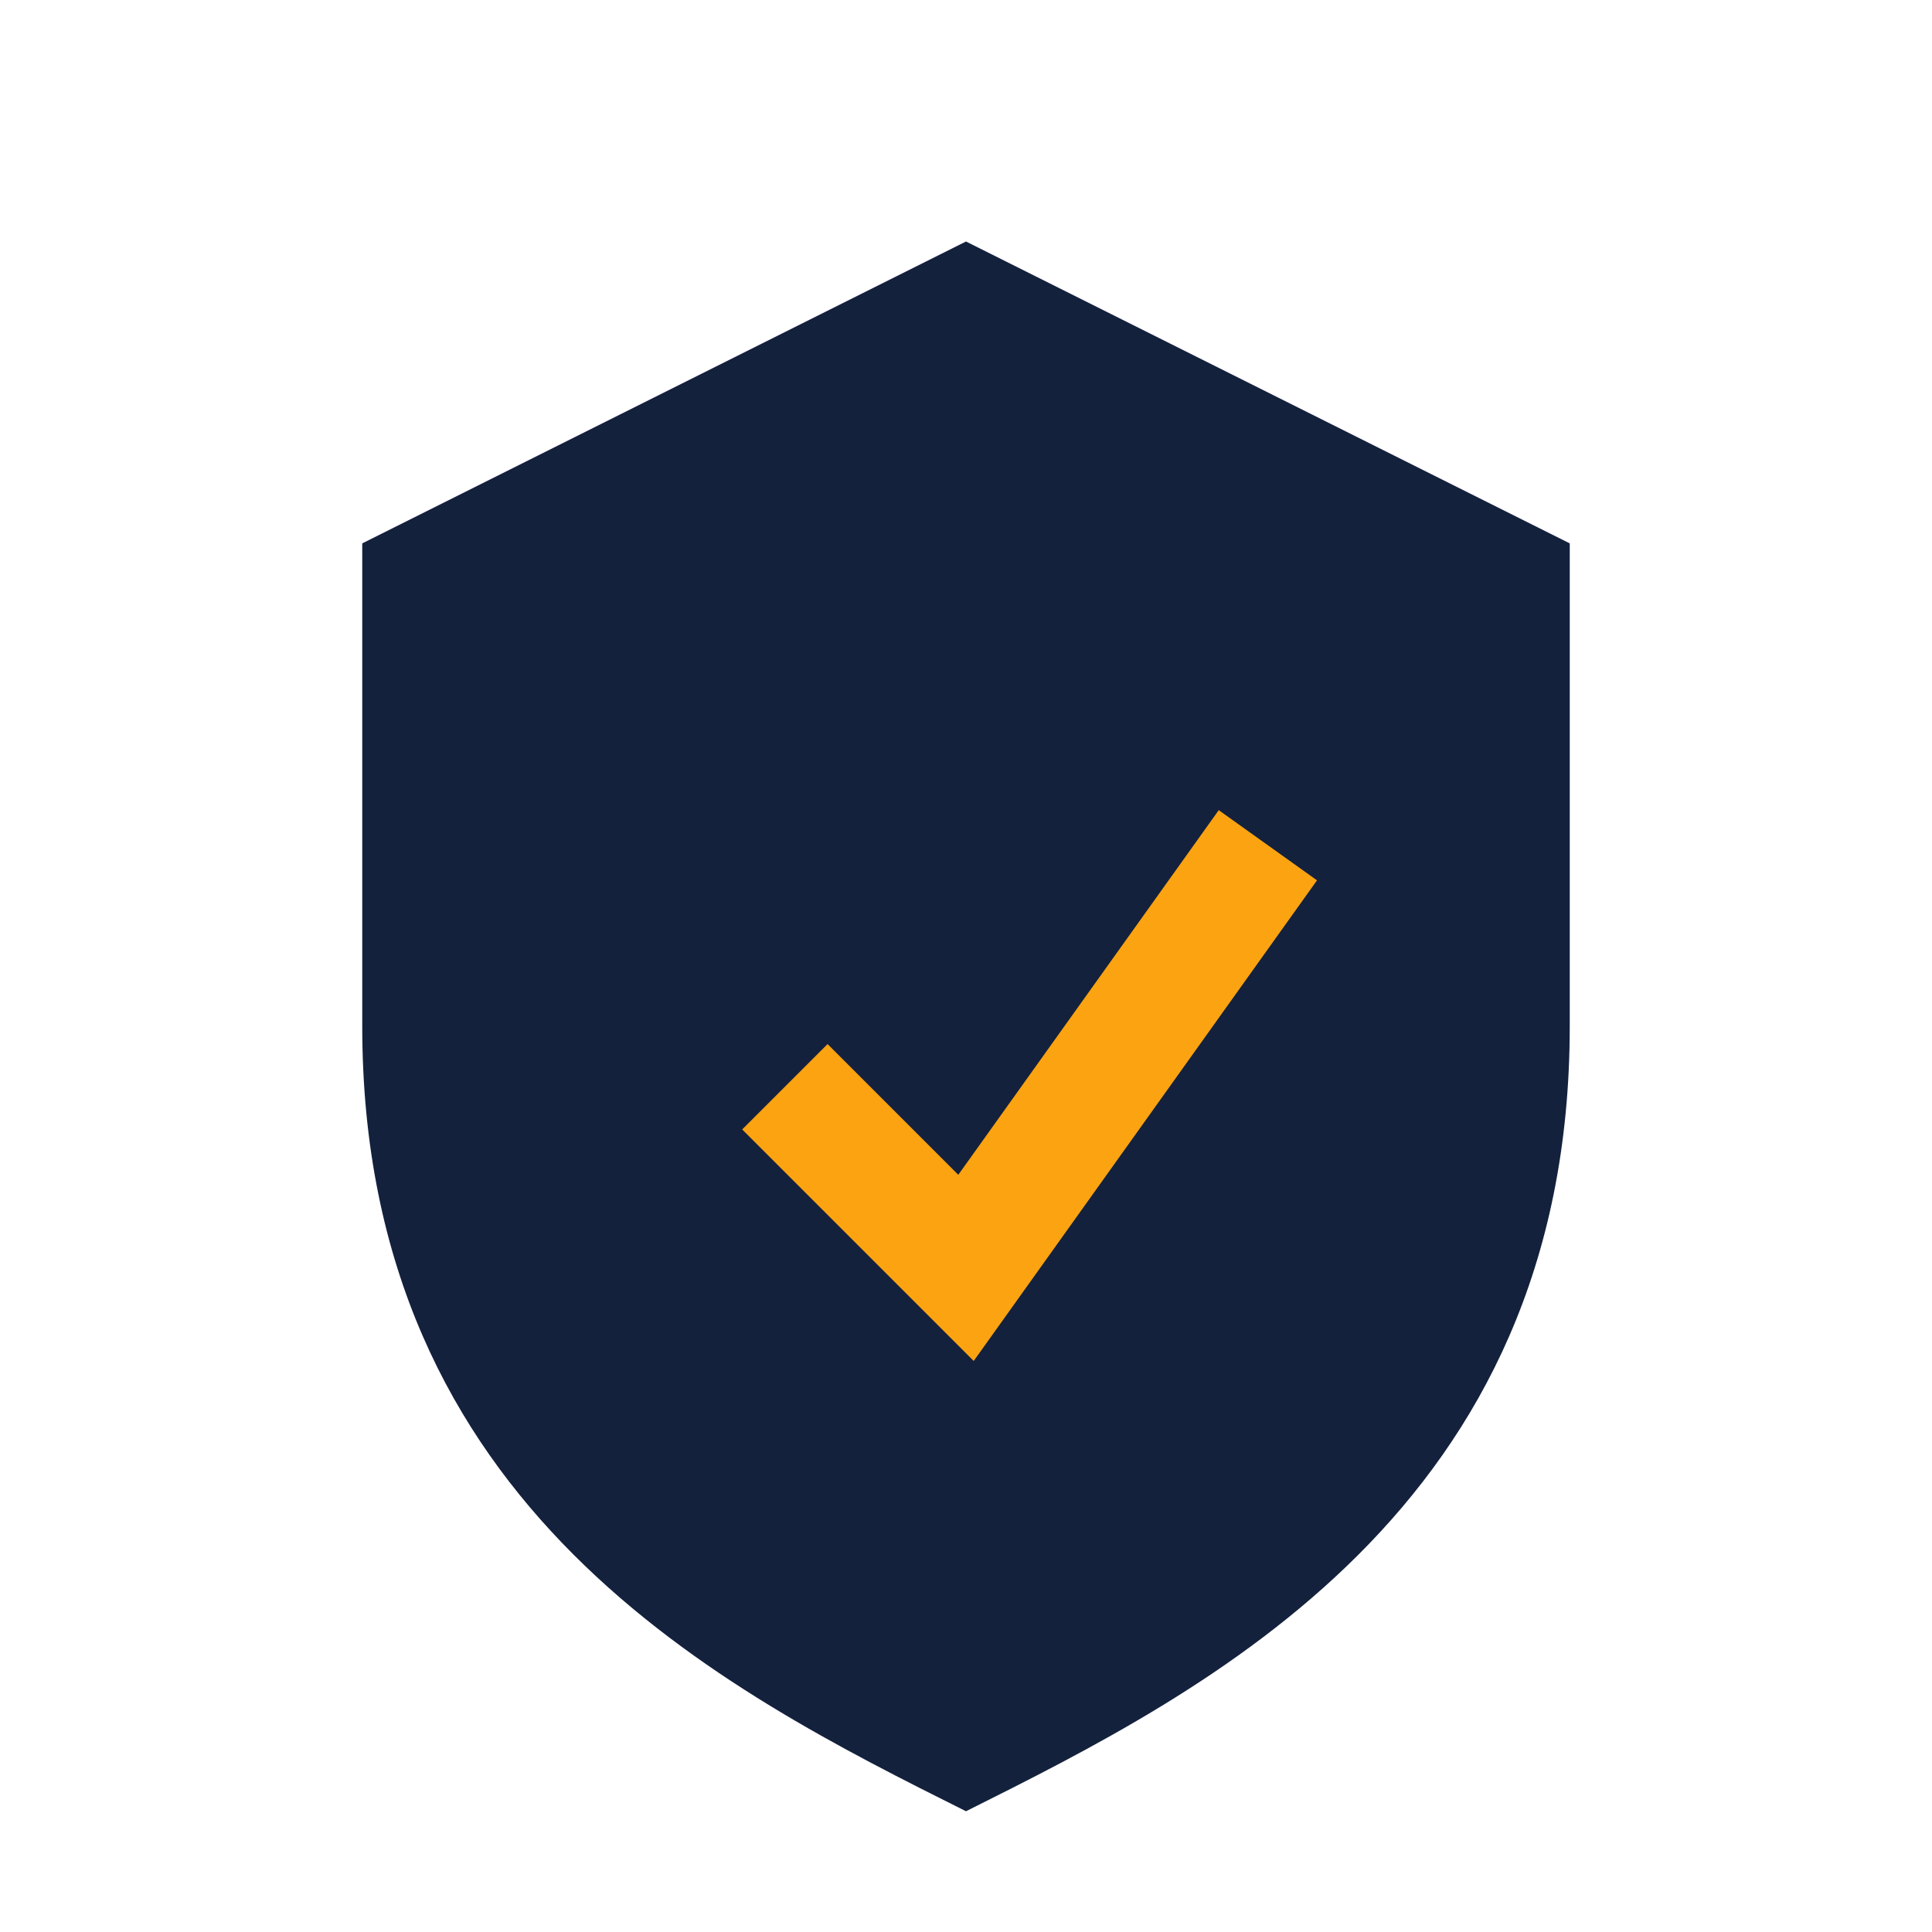
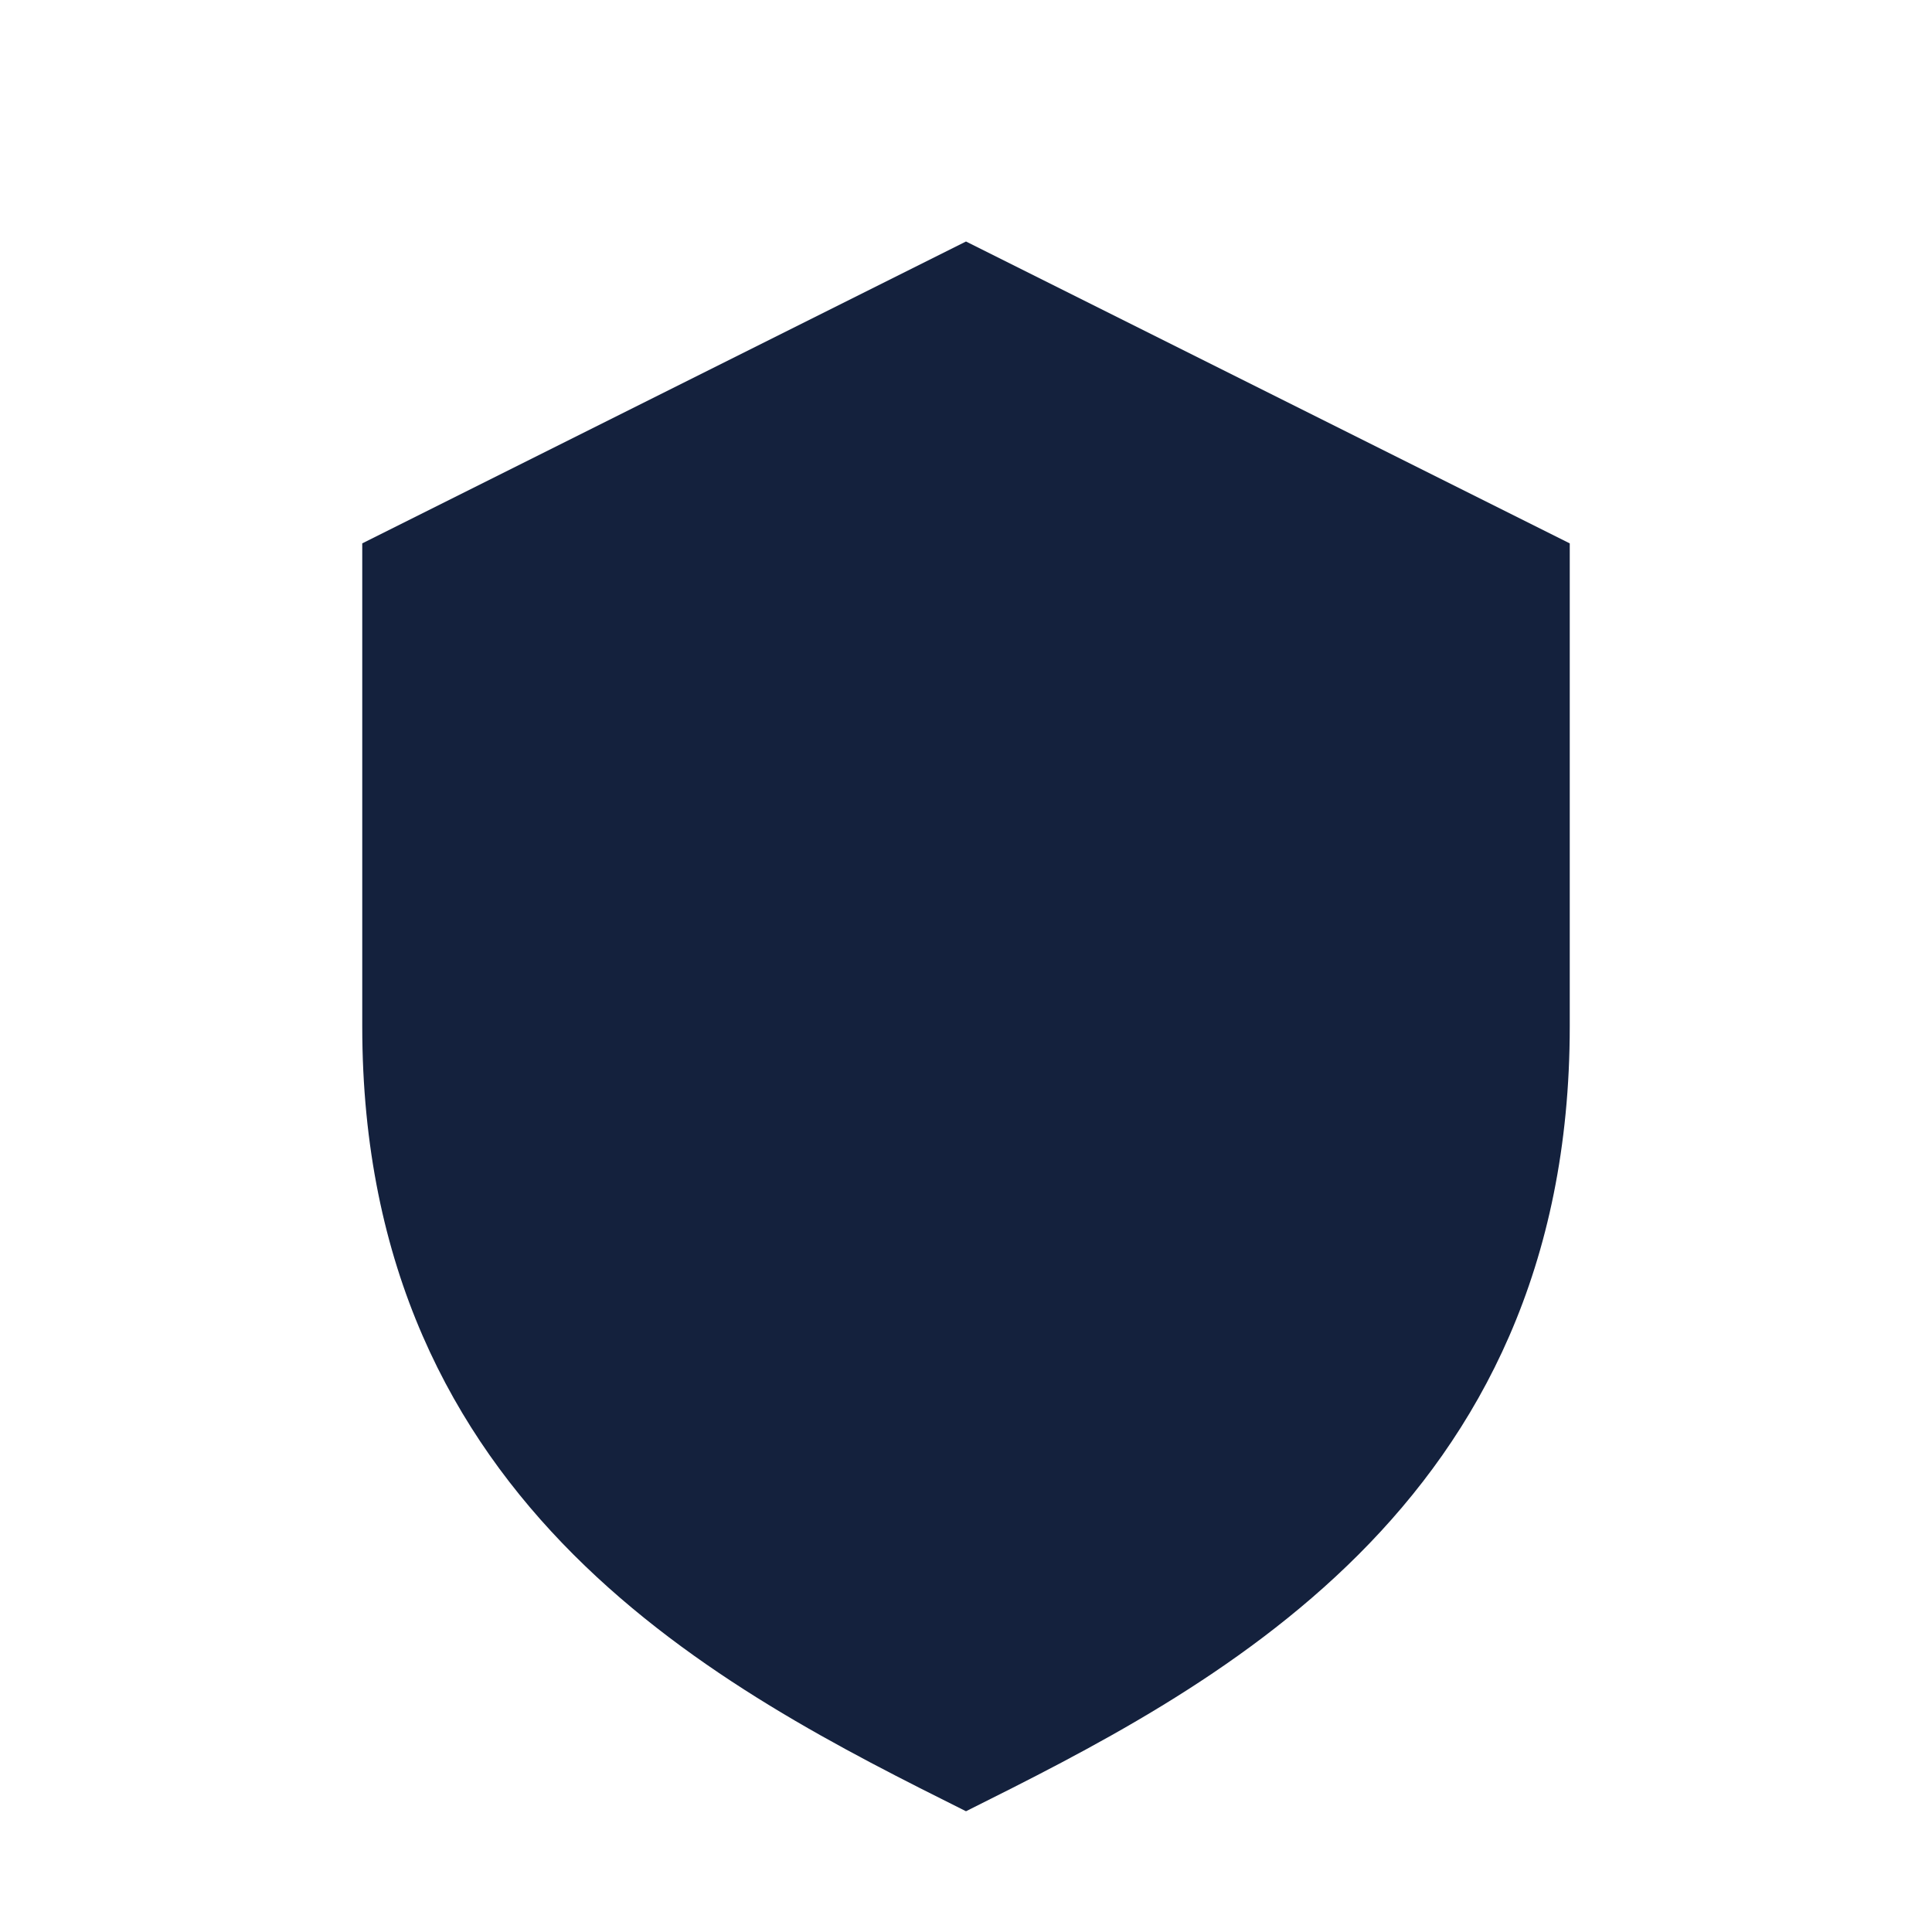
<svg xmlns="http://www.w3.org/2000/svg" width="32" height="32" viewBox="0 0 32 32">
-   <path d="M6 9l10-5 10 5v8c0 8-6 11-10 13-4-2-10-5-10-13V9z" fill="#14213D" />
-   <path d="M13 18l3 3 5-7" stroke="#FCA311" stroke-width="2" fill="none" />
+   <path d="M6 9l10-5 10 5v8c0 8-6 11-10 13-4-2-10-5-10-13z" fill="#14213D" />
</svg>